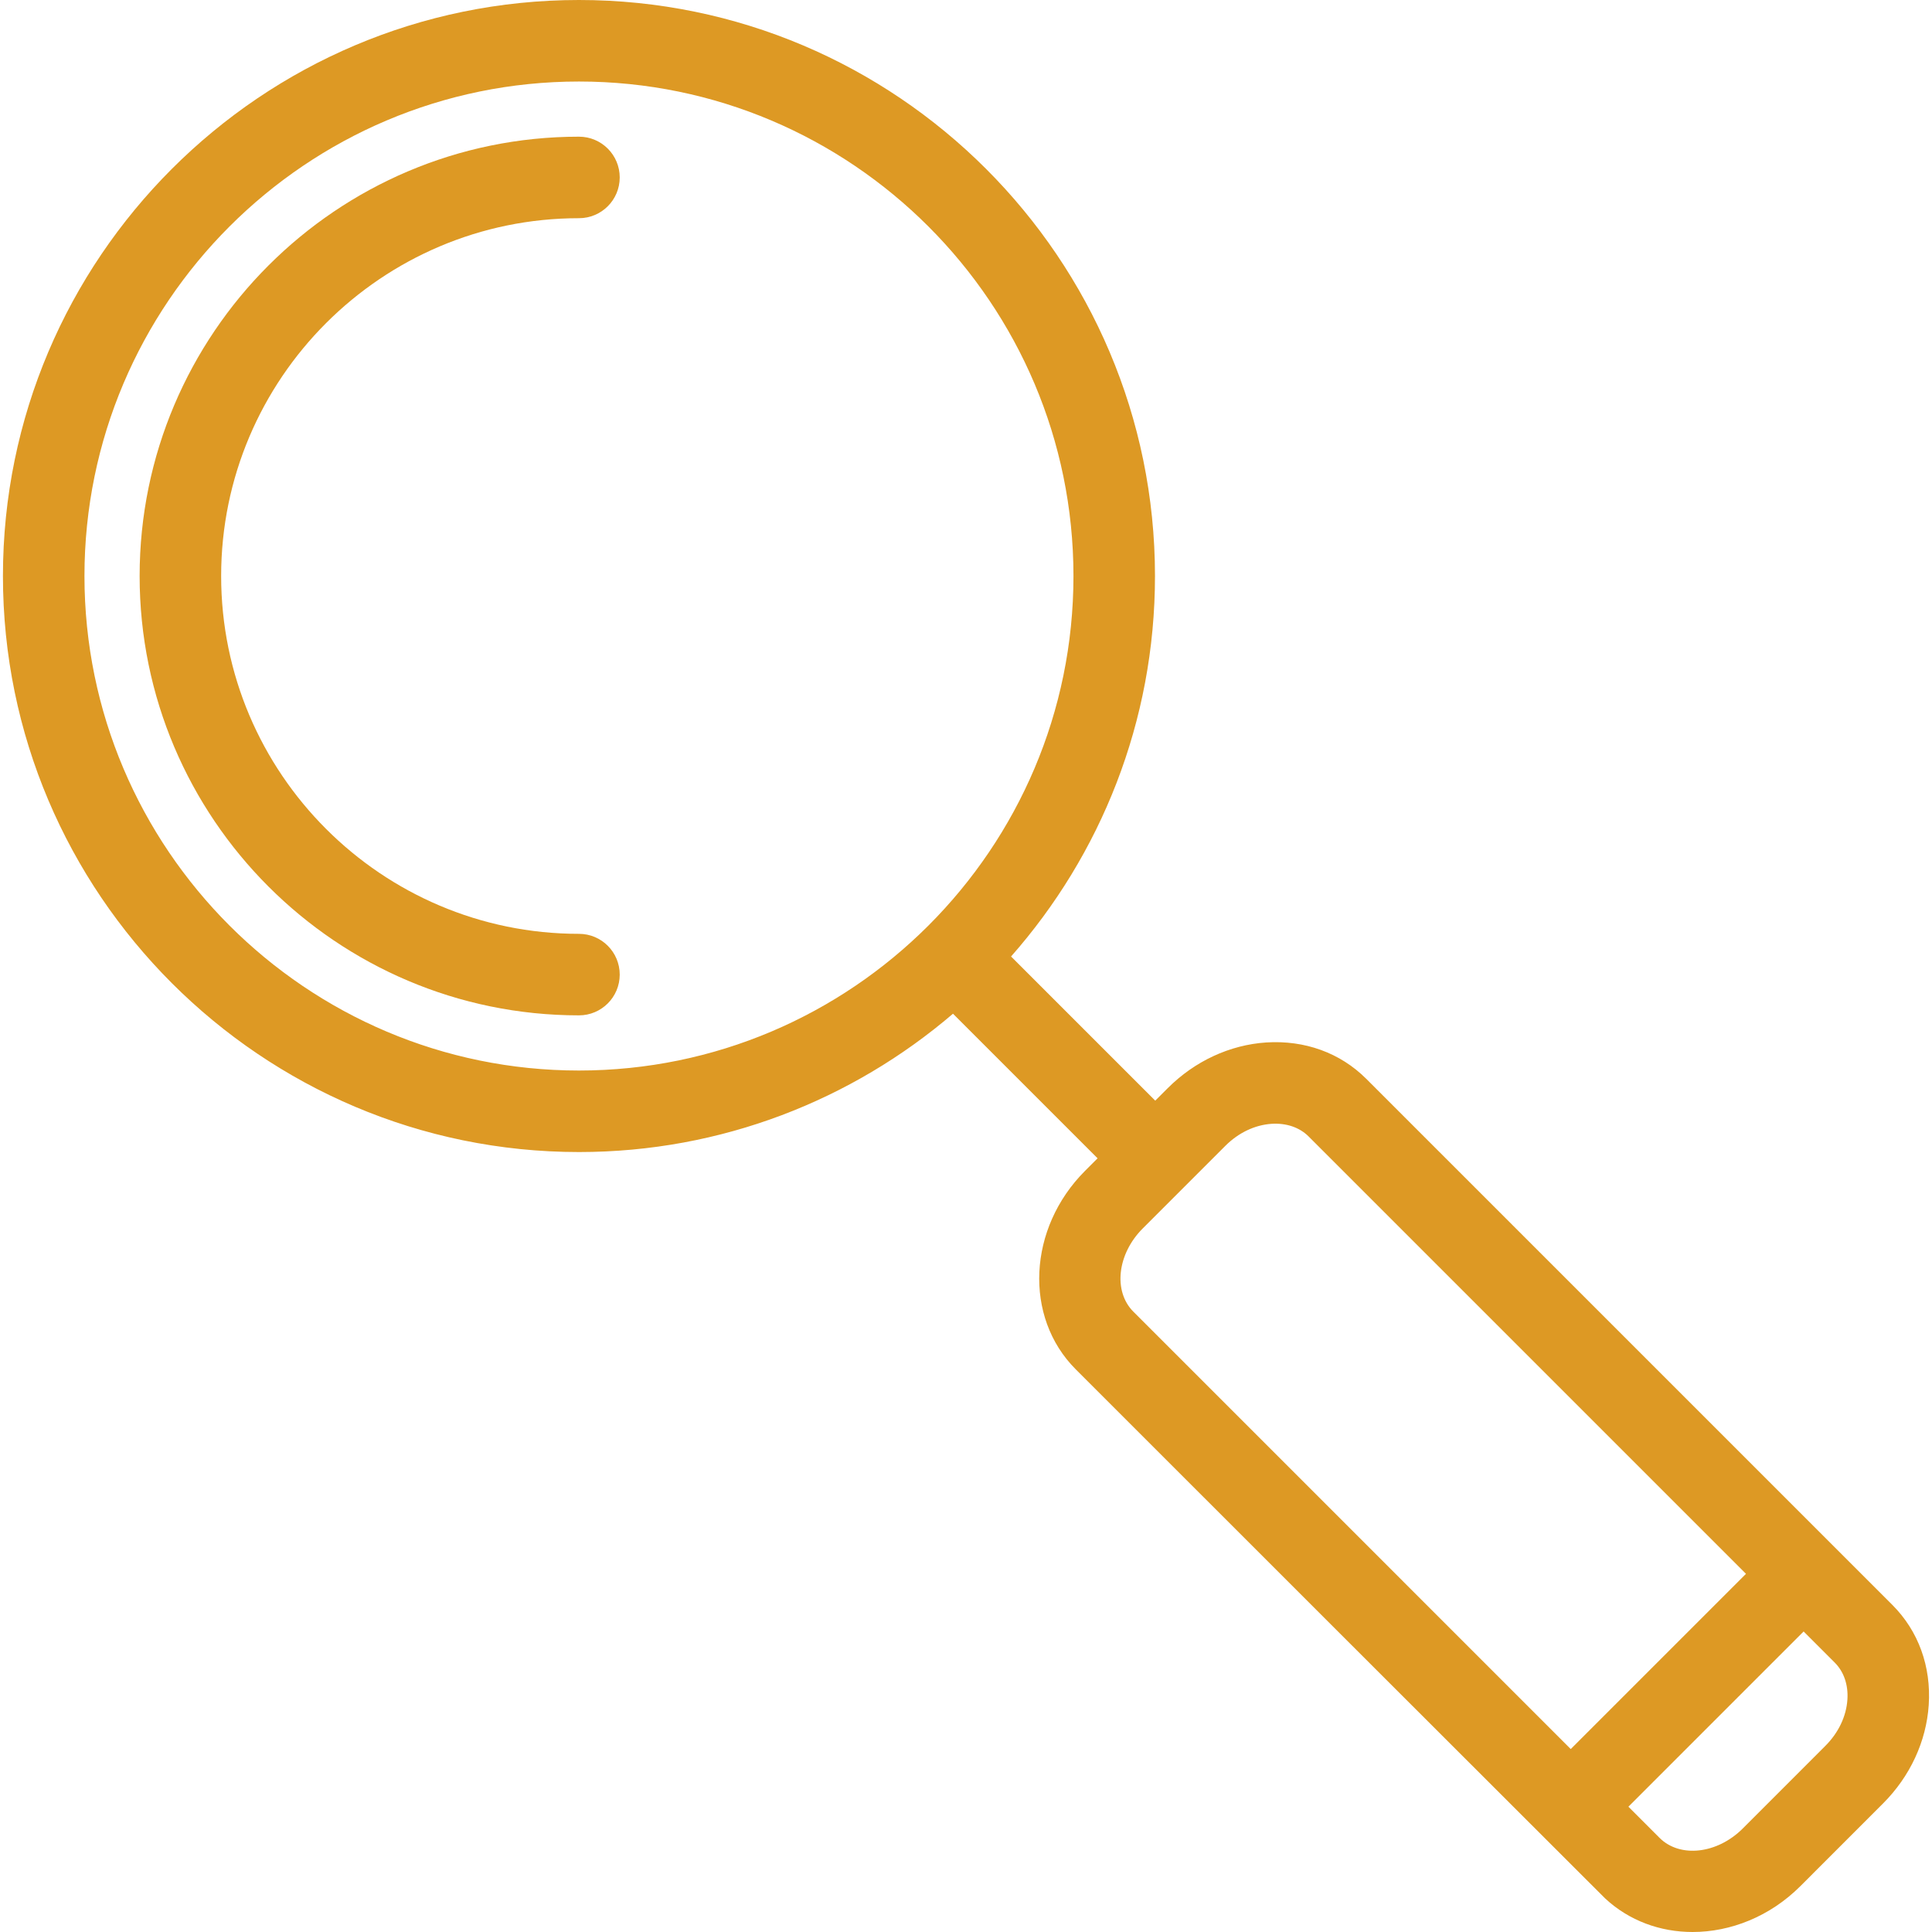
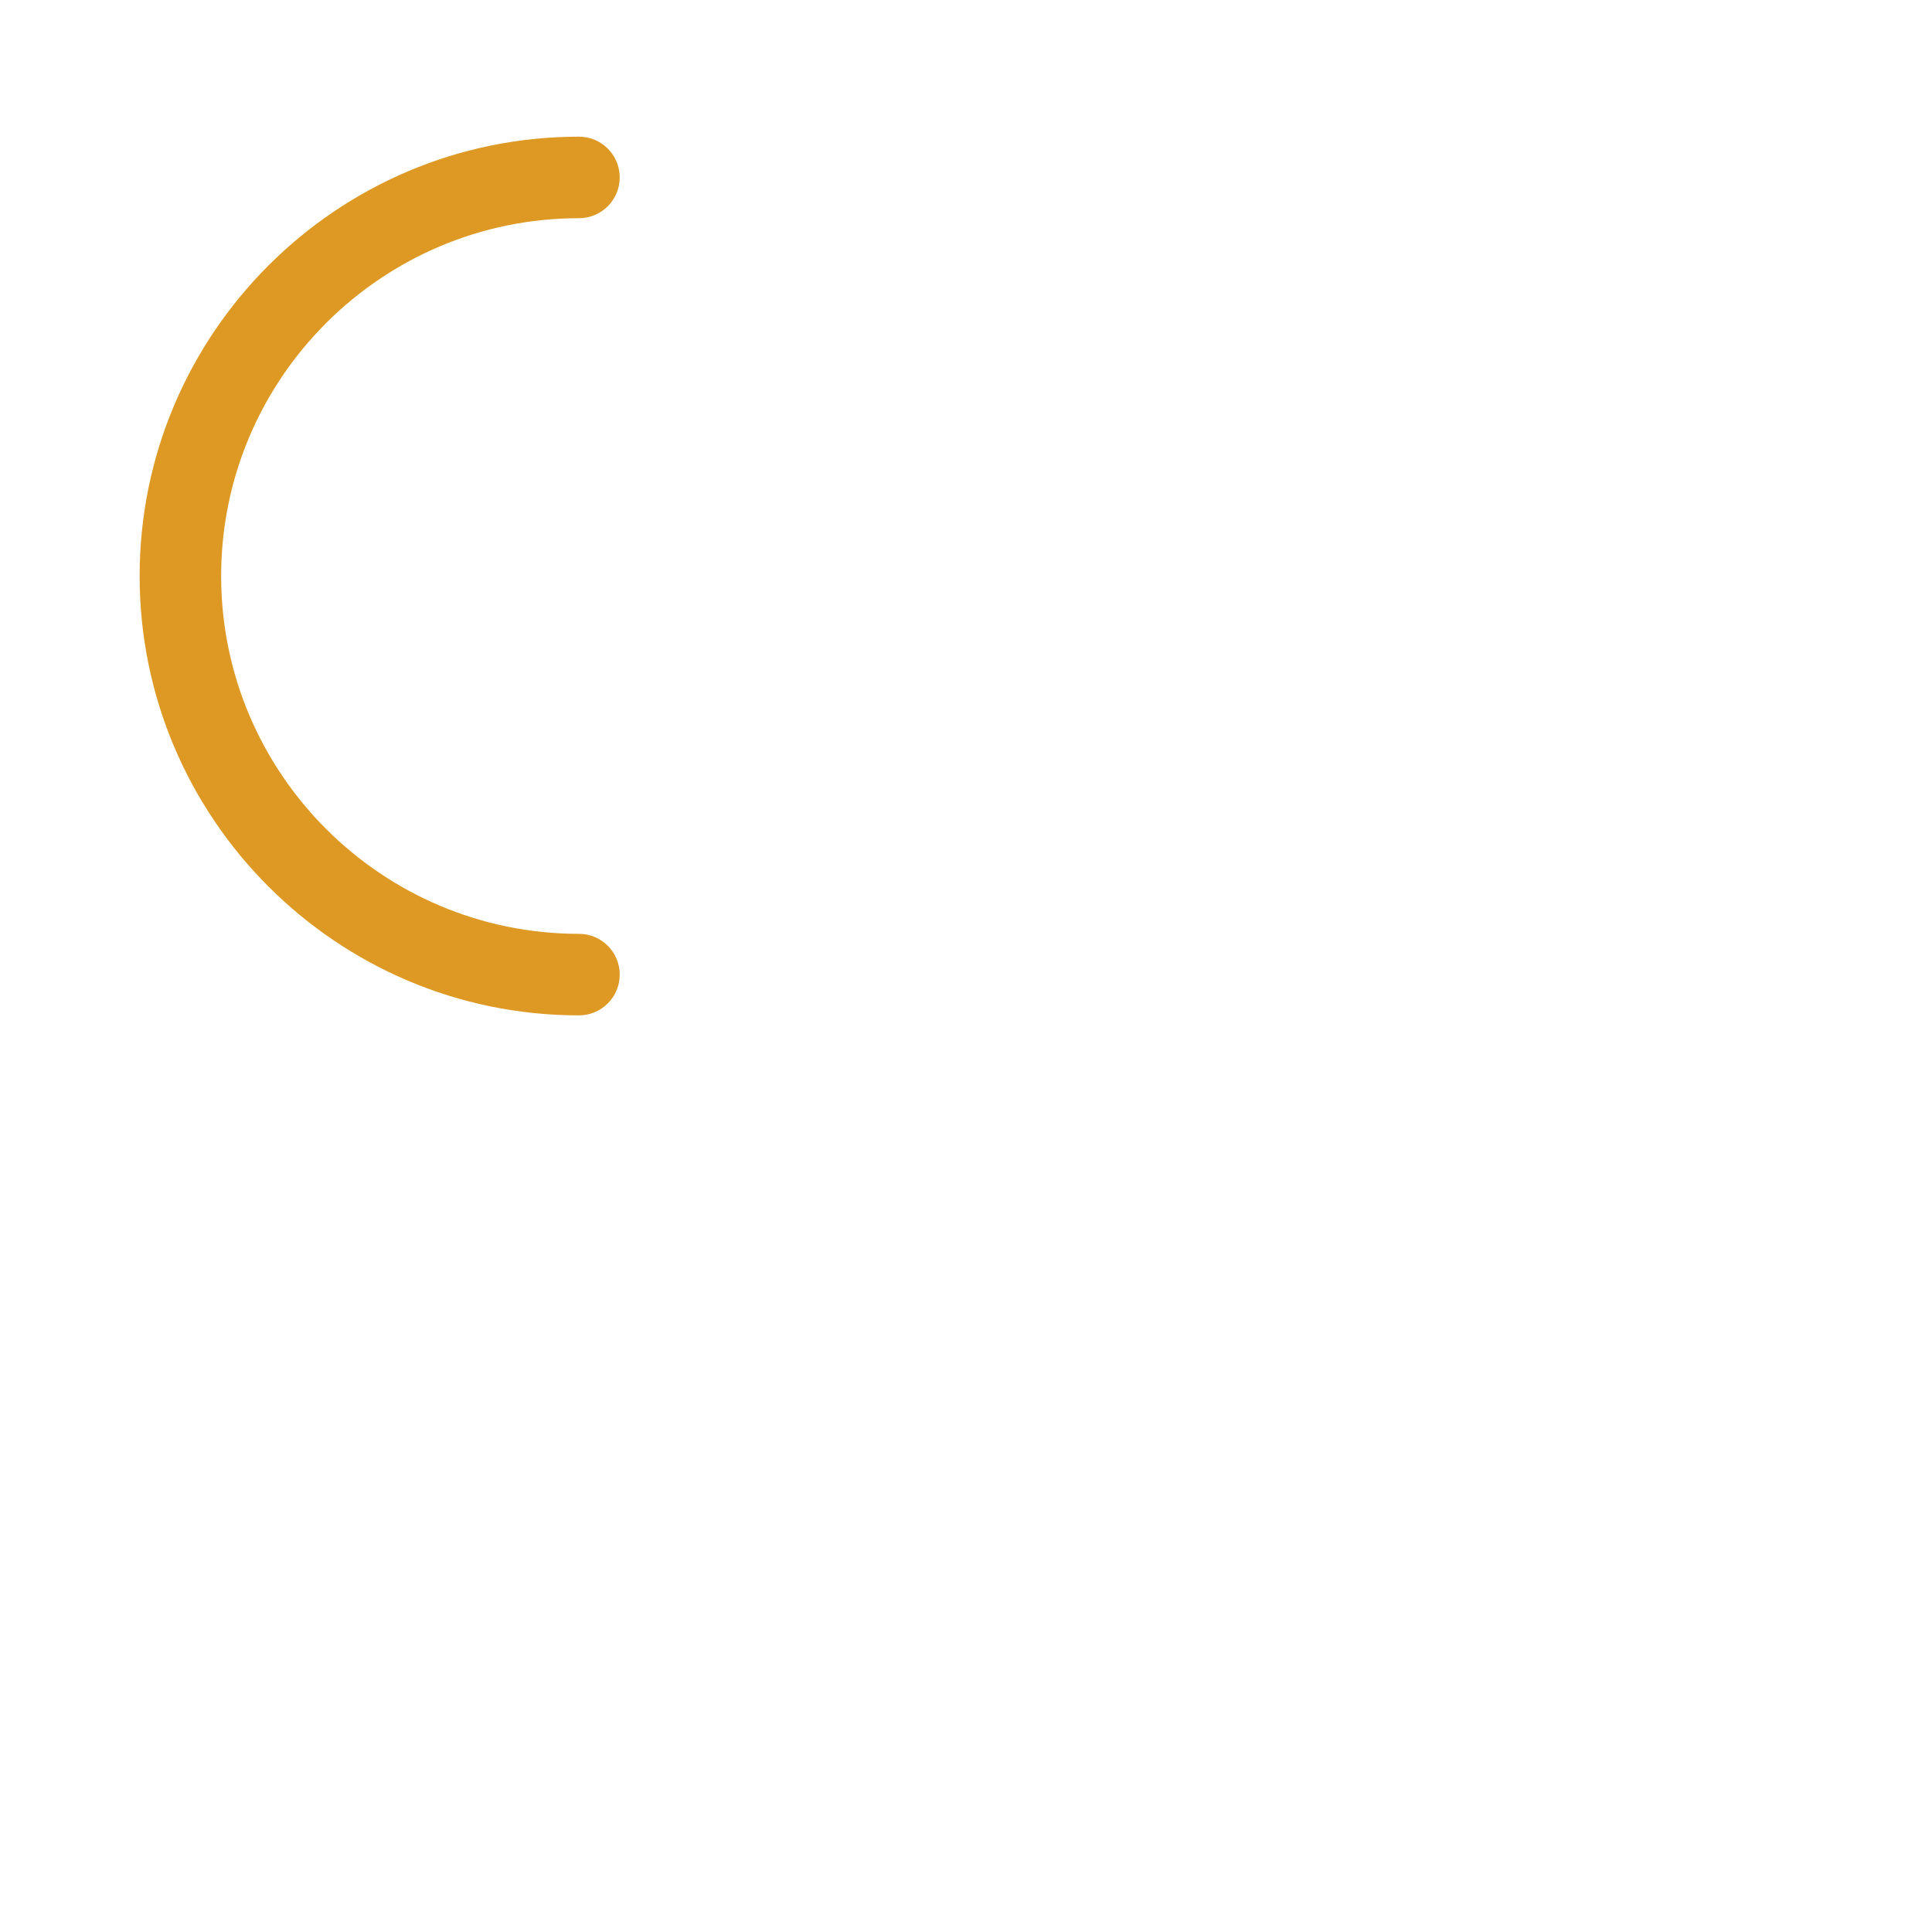
<svg xmlns="http://www.w3.org/2000/svg" fill="#dd9924" height="800px" width="800px" version="1.1" id="Capa_1" viewBox="0 0 355.5 355.5" xml:space="preserve">
  <g id="SVGRepo_bgCarrier" stroke-width="0" />
  <g id="SVGRepo_tracerCarrier" stroke-linecap="round" stroke-linejoin="round" />
  <g id="SVGRepo_iconCarrier">
    <g>
      <g>
        <g>
          <path d="M106.533,186.832c-44.575,0-80.84-36.264-80.84-80.84s36.265-80.842,80.84-80.842c4.143,0,7.5,3.357,7.5,7.5 s-3.357,7.5-7.5,7.5c-36.305,0-65.84,29.537-65.84,65.842s29.535,65.84,65.84,65.84c4.143,0,7.5,3.357,7.5,7.5 C114.033,183.475,110.676,186.832,106.533,186.832z" />
        </g>
-         <path d="M348.219,295.328c-0.004-0.004-0.006-0.008-0.01-0.01l-96.806-96.805c-0.004-0.004-0.008-0.008-0.012-0.012 c-4.783-4.775-11.311-7.135-18.394-6.682c-6.711,0.445-13.147,3.432-18.124,8.408l-2.302,2.301L186.041,176 c16.473-18.688,26.483-43.199,26.483-70.008C212.525,47.549,164.977,0,106.533,0C48.089,0,0.541,47.549,0.541,105.992 c0,58.443,47.548,105.99,105.992,105.992l0,0c26.247,0,50.292-9.596,68.824-25.455l26.607,26.607l-2.303,2.303 c-10.541,10.541-11.313,26.92-1.725,36.52c0.004,0.004,0.006,0.008,0.01,0.012c0,0,97.186,97.166,97.385,97.328 c4.434,4.137,10.176,6.201,16.109,6.201c6.999,0,14.244-2.844,19.842-8.44l15.209-15.213c4.978-4.977,7.965-11.414,8.408-18.125 C355.369,306.643,352.996,300.111,348.219,295.328z M106.533,196.984c-50.174-0.002-90.992-40.82-90.992-90.992 S56.36,15,106.533,15c50.173,0,90.991,40.82,90.991,90.992C197.524,156.164,156.705,196.982,106.533,196.984z M289.027,321.838 l-80.474-80.475c0,0-0.001-0.002-0.002-0.002c-3.747-3.752-2.978-10.621,1.716-15.314l15.213-15.213 c2.405-2.404,5.427-3.842,8.508-4.045c2.708-0.168,5.124,0.648,6.807,2.328c0,0.002,0.001,0.002,0.002,0.004l80.475,80.473 L289.027,321.838z M339.934,312.732c-0.204,3.082-1.641,6.102-4.048,8.508l-15.209,15.215c-4.697,4.695-11.567,5.465-15.317,1.715 l-5.725-5.725l32.244-32.244l5.725,5.725c0,0,0.001,0,0.002,0.002C339.285,307.609,340.112,310.025,339.934,312.732z" />
      </g>
    </g>
  </g>
</svg>